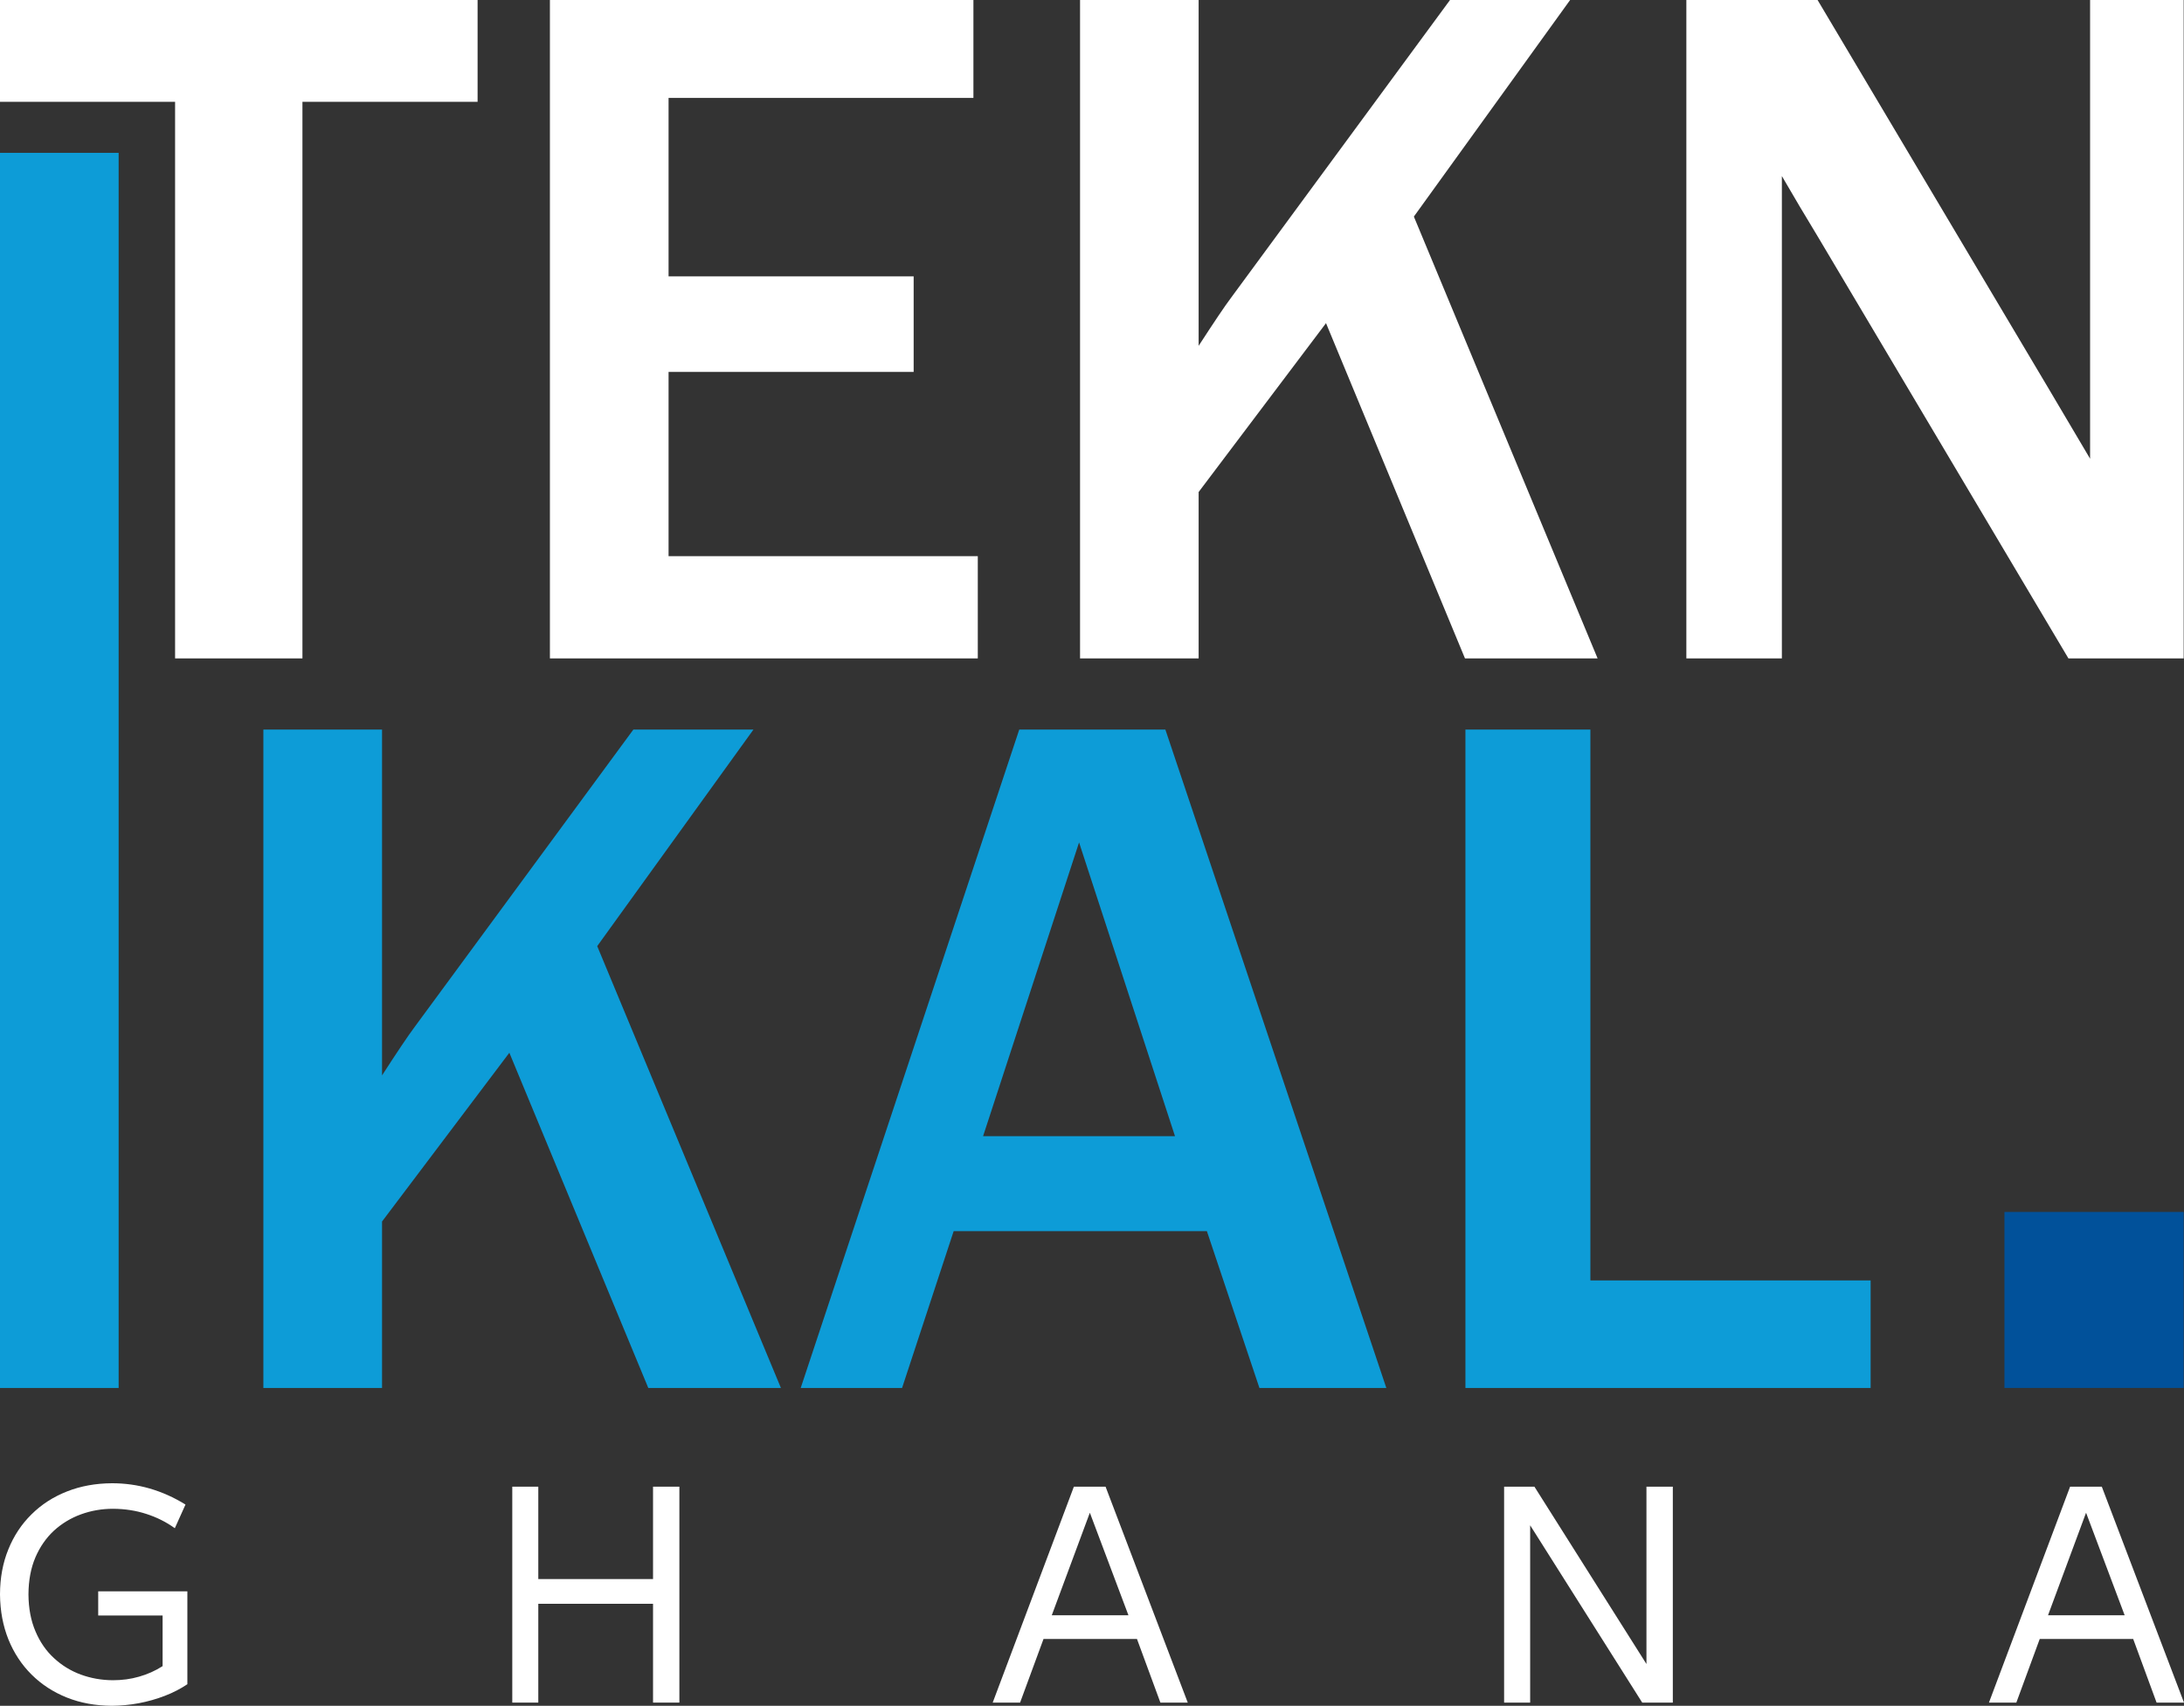
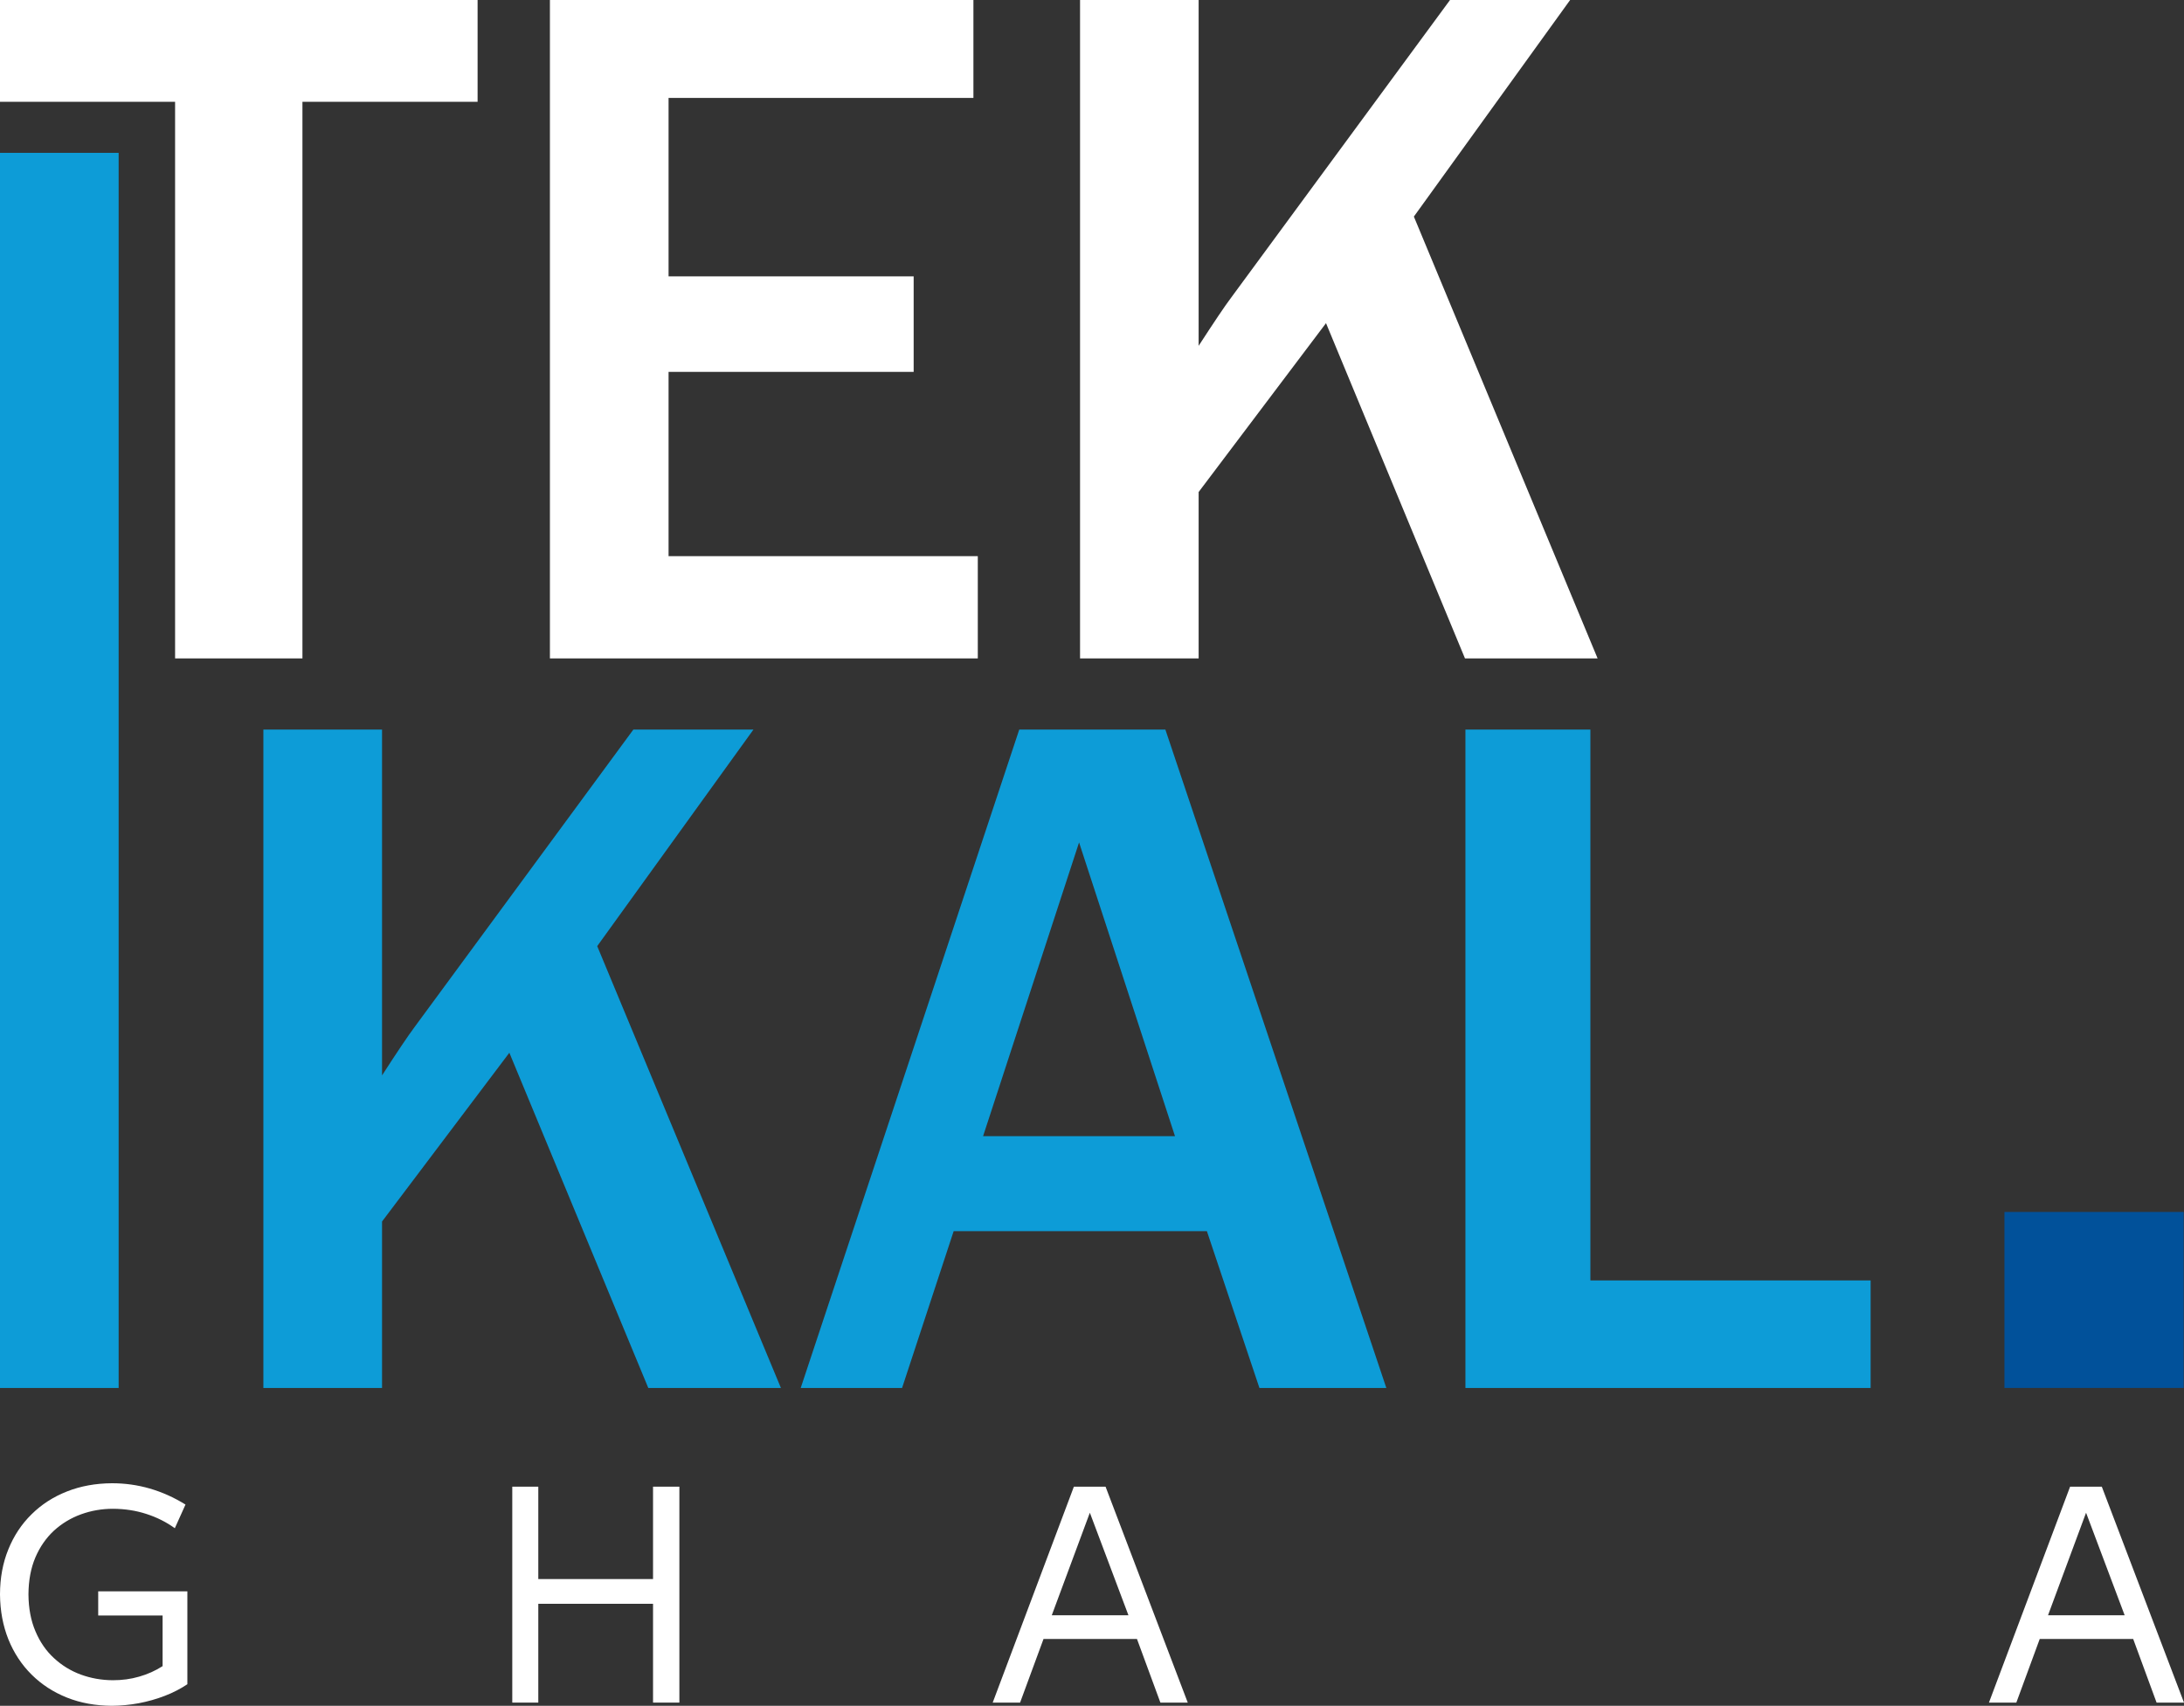
<svg xmlns="http://www.w3.org/2000/svg" fill="none" fill-rule="evenodd" stroke="black" stroke-width="0.501" stroke-linejoin="bevel" stroke-miterlimit="10" font-family="Times New Roman" font-size="16" style="font-variant-ligatures:none" version="1.1" overflow="visible" width="73.282pt" height="57.241pt" viewBox="-133.406 -841.901 73.282 57.241">
  <rect x="-133.406" y="-841.901" width="73.282" height="57.241" fill="#333333" stroke="none" />
  <defs>
    <style type="text/css">@import url('https://themes.googleusercontent.com/fonts/css?family=Open Sans:400,600');</style>
  </defs>
  <g id="Layer 1" transform="scale(1 -1)">
    <g id="Group" font-size="11" font-weight="bold" font-family="Aptos" stroke-linecap="round" stroke="none">
      <rect x="-2.952" y="-3.007" width="5.905" height="6.014" transform="translate(-63.142 798.278) rotate(90)" fill="#01519a" stroke-width="0.815" stroke-linejoin="miter" />
      <path d="M -129.425,795.325 L -133.406,795.325 L -133.406,836.772 L -129.425,836.772 L -129.425,795.325 Z" fill="#0d9cd7" fill-rule="nonzero" stroke-linejoin="round" stroke-width="0.828" marker-start="none" marker-end="none" />
      <path d="M -107.203,795.325 L -111.653,795.325 L -116.315,806.574 L -120.587,800.911 L -120.587,795.325 L -124.569,795.325 L -124.569,817.419 L -120.587,817.419 L -120.587,805.814 C -120.08,806.6 -119.714,807.145 -119.487,807.448 L -112.154,817.419 L -108.125,817.419 L -113.367,810.152 L -107.203,795.325 Z" fill="#0d9cd7" fill-rule="nonzero" stroke-linejoin="round" stroke-width="0.828" marker-start="none" marker-end="none" />
      <path d="M -86.889,795.325 L -91.147,795.325 L -92.91,800.587 L -101.407,800.587 L -103.138,795.325 L -106.539,795.325 L -99.206,817.419 L -94.303,817.419 L -86.889,795.325 Z M -93.98,803.774 L -97.199,813.632 L -100.42,803.774 L -93.98,803.774 Z" fill="#0d9cd7" fill-rule="nonzero" stroke-linejoin="round" stroke-width="0.828" marker-start="none" marker-end="none" />
      <path d="M -70.639,795.325 L -84.235,795.325 L -84.235,817.419 L -80.042,817.419 L -80.042,798.934 L -70.639,798.934 L -70.639,795.325 Z" fill="#0d9cd7" fill-rule="nonzero" stroke-linejoin="round" stroke-width="0.828" marker-start="none" marker-end="none" />
      <path d="M -123.258,819.807 L -127.531,819.807 L -127.531,838.485 L -133.406,838.485 L -133.406,841.901 L -117.381,841.901 L -117.381,838.485 L -123.258,838.485 L -123.258,819.807 Z" fill="#ffffff" fill-rule="nonzero" stroke-linejoin="round" stroke-width="0.828" marker-start="none" marker-end="none" />
      <path d="M -100.597,819.807 L -114.954,819.807 L -114.954,841.901 L -100.744,841.901 L -100.744,838.615 L -110.973,838.615 L -110.973,832.627 L -102.749,832.627 L -102.749,829.422 L -110.973,829.422 L -110.973,823.238 L -100.597,823.238 L -100.597,819.807 Z" fill="#ffffff" fill-rule="nonzero" stroke-linejoin="round" stroke-width="0.828" marker-start="none" marker-end="none" />
      <path d="M -79.8,819.807 L -84.25,819.807 L -88.913,831.057 L -93.187,825.39 L -93.187,819.807 L -97.166,819.807 L -97.166,841.901 L -93.187,841.901 L -93.187,830.296 C -92.676,831.083 -92.312,831.628 -92.084,831.93 L -84.752,841.901 L -80.722,841.901 L -85.965,834.633 L -79.8,819.807 Z" fill="#ffffff" fill-rule="nonzero" stroke-linejoin="round" stroke-width="0.828" marker-start="none" marker-end="none" />
-       <path d="M -60.135,819.807 L -64.002,819.807 L -72.388,833.922 C -72.517,834.138 -72.726,834.487 -73.018,834.971 C -73.148,835.189 -73.347,835.529 -73.617,835.993 L -73.617,819.807 L -76.822,819.807 L -76.822,841.901 L -72.419,841.901 L -64.682,828.887 C -64.617,828.779 -64.148,827.986 -63.275,826.508 L -63.275,841.901 L -60.135,841.901 L -60.135,819.807 Z" fill="#ffffff" fill-rule="nonzero" stroke-linejoin="round" stroke-width="0.828" marker-start="none" marker-end="none" />
      <g id="Group_1" stroke-linejoin="round">
        <g id="Group_2">
          <path d="M -130.111,788.5 L -130.111,787.689 L -127.95,787.689 L -127.95,785.991 C -128.195,785.834 -128.459,785.717 -128.738,785.638 C -129.018,785.556 -129.311,785.518 -129.621,785.518 C -130,785.52 -130.357,785.584 -130.696,785.708 C -131.032,785.832 -131.332,786.016 -131.595,786.26 C -131.858,786.501 -132.065,786.801 -132.216,787.159 C -132.369,787.515 -132.447,787.926 -132.451,788.393 L -132.451,788.402 C -132.448,788.87 -132.371,789.281 -132.219,789.639 C -132.066,789.995 -131.858,790.294 -131.595,790.538 C -131.329,790.779 -131.028,790.962 -130.688,791.085 C -130.347,791.209 -129.99,791.271 -129.611,791.271 C -129.216,791.269 -128.845,791.212 -128.495,791.098 C -128.144,790.985 -127.827,790.826 -127.54,790.619 L -127.182,791.413 C -127.574,791.655 -127.974,791.833 -128.385,791.952 C -128.794,792.07 -129.215,792.128 -129.648,792.128 C -130.196,792.125 -130.699,792.034 -131.158,791.853 C -131.616,791.673 -132.013,791.417 -132.348,791.085 C -132.683,790.756 -132.944,790.362 -133.127,789.907 C -133.312,789.454 -133.404,788.952 -133.406,788.402 L -133.406,788.393 C -133.401,787.844 -133.306,787.343 -133.124,786.888 C -132.939,786.432 -132.68,786.038 -132.346,785.707 C -132.011,785.374 -131.616,785.118 -131.161,784.936 C -130.704,784.754 -130.205,784.664 -129.656,784.66 C -129.355,784.662 -129.054,784.69 -128.751,784.746 C -128.447,784.804 -128.156,784.886 -127.876,784.994 C -127.596,785.102 -127.345,785.232 -127.119,785.384 L -127.119,788.5 L -130.111,788.5 Z" fill="#ffffff" fill-rule="nonzero" stroke-width="0.2" marker-start="none" marker-end="none" />
          <path d="M -116.217,784.767 L -115.344,784.767 L -115.344,788.083 L -111.494,788.083 L -111.494,784.767 L -110.61,784.767 L -110.61,792.013 L -111.494,792.013 L -111.494,788.913 L -115.344,788.913 L -115.344,792.013 L -116.217,792.013 L -116.217,784.767 Z" fill="#ffffff" fill-rule="nonzero" stroke-width="0.2" marker-start="none" marker-end="none" />
          <path d="M -94.47,784.767 L -93.552,784.767 L -96.31,792.013 L -97.373,792.013 L -100.097,784.767 L -99.178,784.767 L -98.392,786.902 L -95.256,786.902 L -94.47,784.767 Z M -96.864,791.067 L -96.837,791.138 L -96.81,791.067 L -95.542,787.697 L -98.115,787.697 L -96.864,791.067 Z" fill="#ffffff" fill-rule="nonzero" stroke-width="0.2" marker-start="none" marker-end="none" />
-           <path d="M -78.161,792.013 L -78.161,786.062 L -81.92,792.013 L -82.937,792.013 L -82.937,784.767 L -82.063,784.767 L -82.063,790.717 L -78.303,784.767 L -77.276,784.767 L -77.276,792.013 L -78.161,792.013 Z" fill="#ffffff" fill-rule="nonzero" stroke-width="0.2" marker-start="none" marker-end="none" />
          <path d="M -61.044,784.767 L -60.124,784.767 L -62.882,792.013 L -63.946,792.013 L -66.669,784.767 L -65.75,784.767 L -64.965,786.902 L -61.829,786.902 L -61.044,784.767 Z M -63.437,791.067 L -63.41,791.138 L -63.383,791.067 L -62.115,787.697 L -64.687,787.697 L -63.437,791.067 Z" fill="#ffffff" fill-rule="nonzero" stroke-width="0.2" marker-start="none" marker-end="none" />
        </g>
      </g>
    </g>
  </g>
</svg>